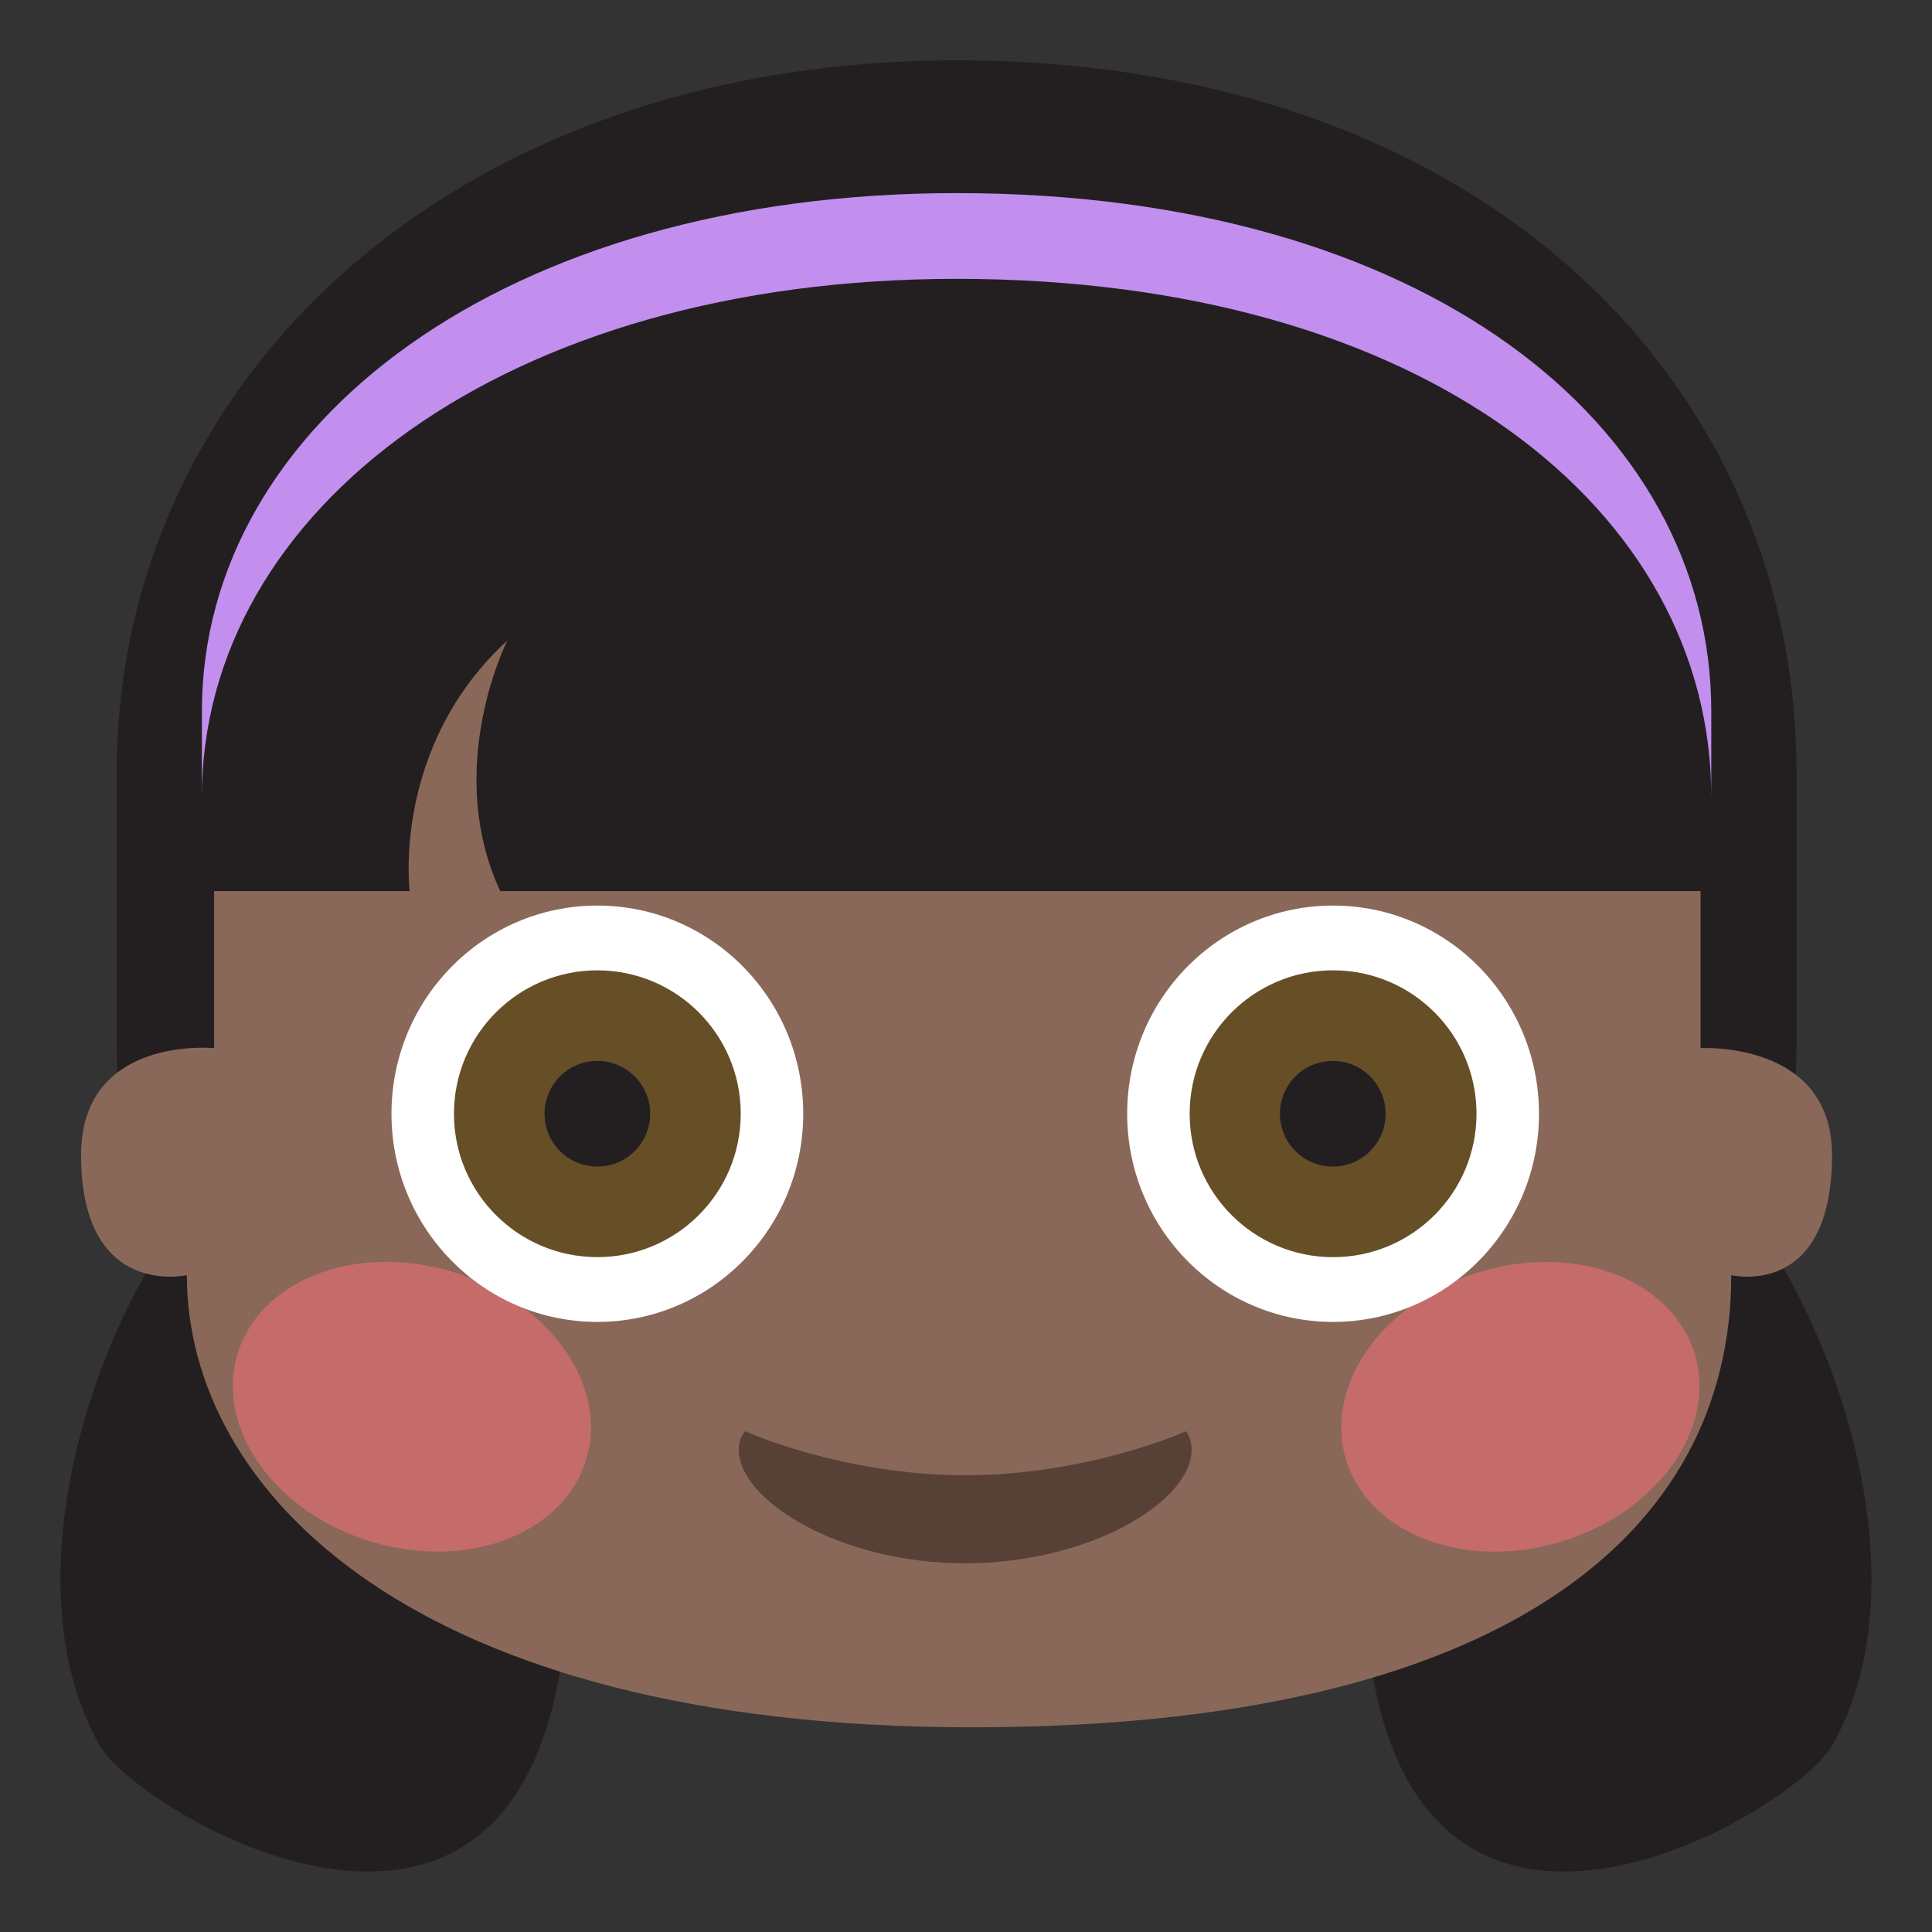
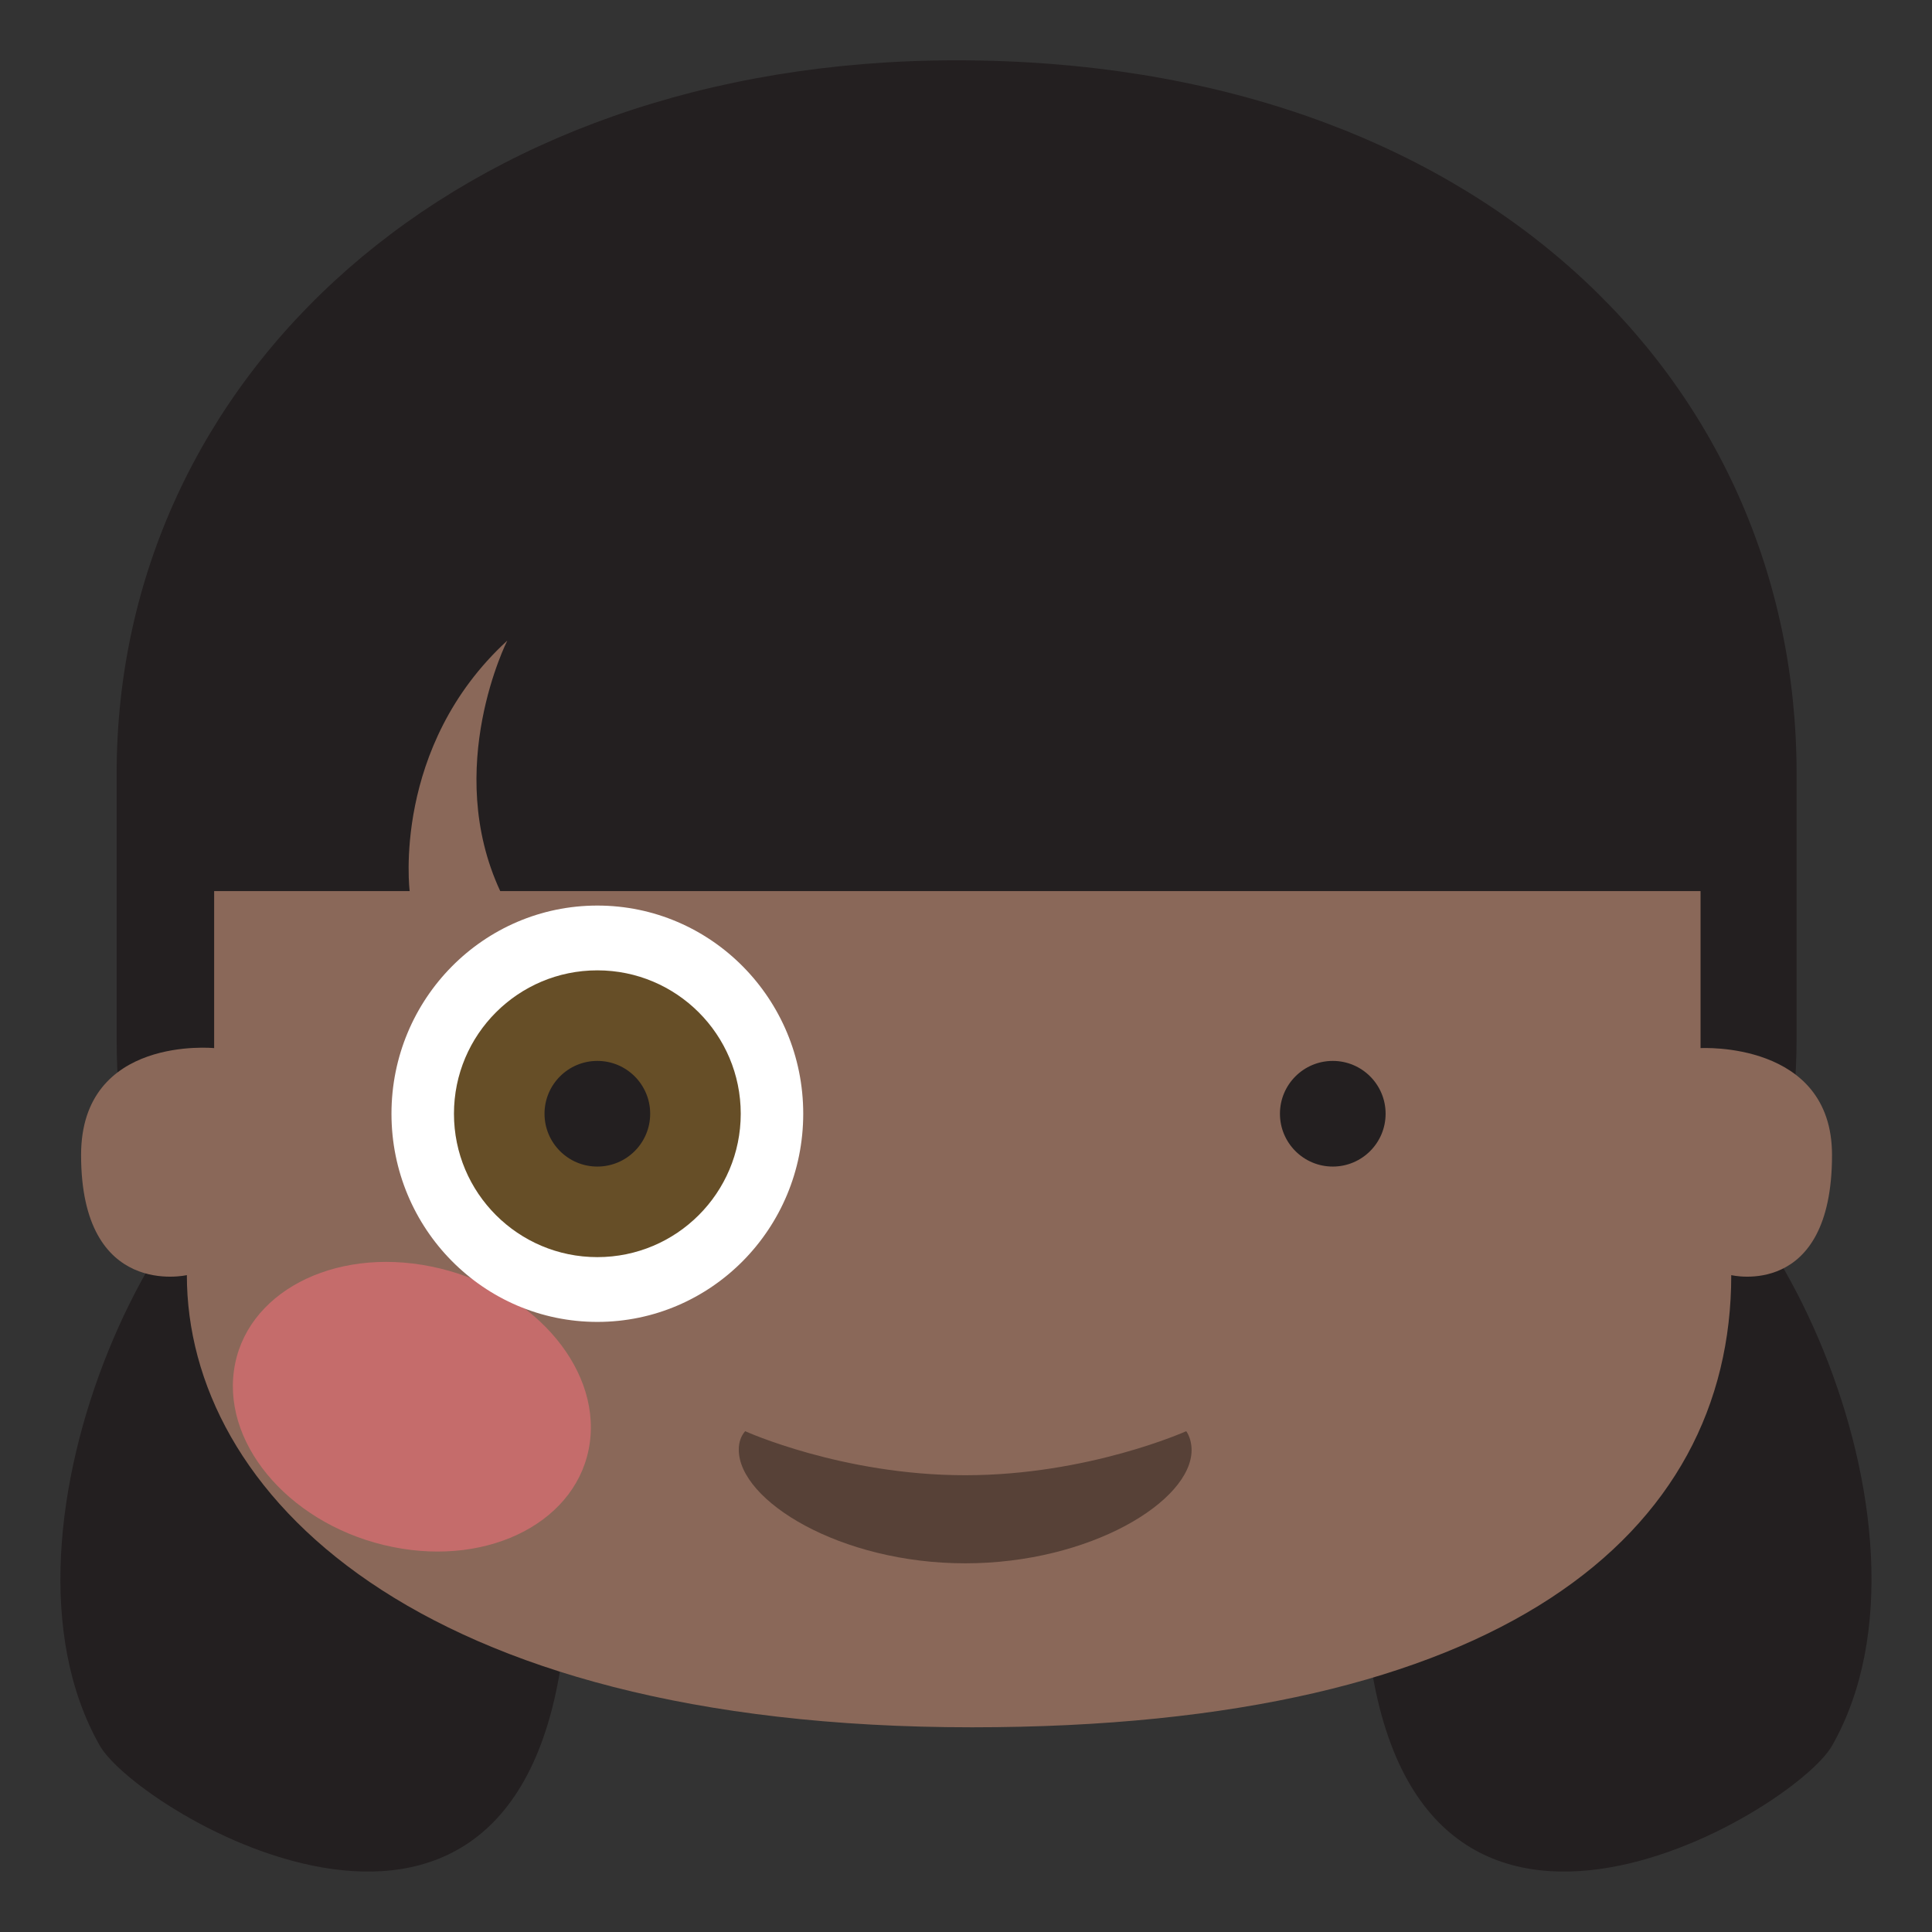
<svg xmlns="http://www.w3.org/2000/svg" viewBox="0 0 64 64" enable-background="new 0 0 64 64">
  <rect x="0" y="0" width="64" height="64" fill="#333333" stroke="none" />
  <g fill="#231f20">
    <path d="m18.727 53.97c-1.27 13.827-14.16 6.073-15.42 3.858-4.164-7.322 2.559-20.705 7.137-20.705 4.576 0 9.133 7.619 8.283 16.847" />
    <path d="m45.27 53.97c1.27 13.827 14.16 6.073 15.42 3.858 4.164-7.322-2.559-20.705-7.135-20.705s-9.134 7.619-8.285 16.847" />
    <path d="m31.688 1.998c17.218 0 27.826 10.536 27.826 23.626v8.786c0 10.336-7.494 10.338-7.49 10.336h-41.738c.002.002-6.422 0-6.422-10.336 0-4.868 0-8.786 0-8.786 0-13.09 11.174-23.626 27.824-23.626" />
  </g>
-   <path fill="#c28fef" d="m31.688 6.397c-14.961 0-25 7.653-25 17.16 0 0 0 1.125 0 2.84 0-9.508 10.04-17.16 25-17.16 15.47 0 25 7.653 25 17.16v-2.84c0-9.506-9.531-17.16-25-17.16" />
  <path fill="#8a6859" d="m57.35 42.24c0 0 3.338.809 3.338-3.979 0-3.79-4.355-3.541-4.355-3.541v-5.201h-39.762c-1.9-4.086.234-8.299.234-8.299-3.84 3.527-3.234 8.299-3.234 8.299h-6.477v5.201c0 0-4.408-.436-4.408 3.541 0 4.788 3.504 3.979 3.504 3.979 0 7.147 7.492 14.979 26.01 14.979 17.546.001 25.15-6.402 25.15-14.979" />
  <g fill="#ff717f">
-     <path opacity=".5" d="m56.26 45.41c-.354-2.566-3.279-4.113-6.535-3.453-3.258.658-5.611 3.273-5.258 5.838.354 2.566 3.279 4.113 6.535 3.453s5.609-3.273 5.258-5.838" />
    <path opacity=".5" d="m14.282 41.954c-3.256-.66-6.182.887-6.533 3.453-.354 2.564 2 5.18 5.256 5.838 3.256.66 6.18-.887 6.533-3.453.353-2.564-2-5.18-5.256-5.838" />
  </g>
  <path fill="#574137" d="m24.684 47.41c-.137.158-.211.363-.211.611-.002 1.691 3.357 3.766 7.5 3.766 4.142 0 7.5-2.061 7.5-3.752 0-.229-.064-.467-.178-.625 0 0-3.242 1.459-7.322 1.459-4.072 0-7.289-1.459-7.289-1.459" />
  <g fill="#fff">
-     <ellipse cx="44.16" cy="36.894" rx="6.821" ry="6.896" />
    <ellipse cx="19.788" cy="36.894" rx="6.82" ry="6.896" />
  </g>
-   <circle fill="#664e27" cx="44.16" cy="36.894" r="4.751" />
  <circle fill="#231f20" cx="44.15" cy="36.894" r="1.75" />
  <circle fill="#664e27" cx="19.788" cy="36.894" r="4.75" />
  <circle fill="#231f20" cx="19.788" cy="36.894" r="1.75" />
</svg>